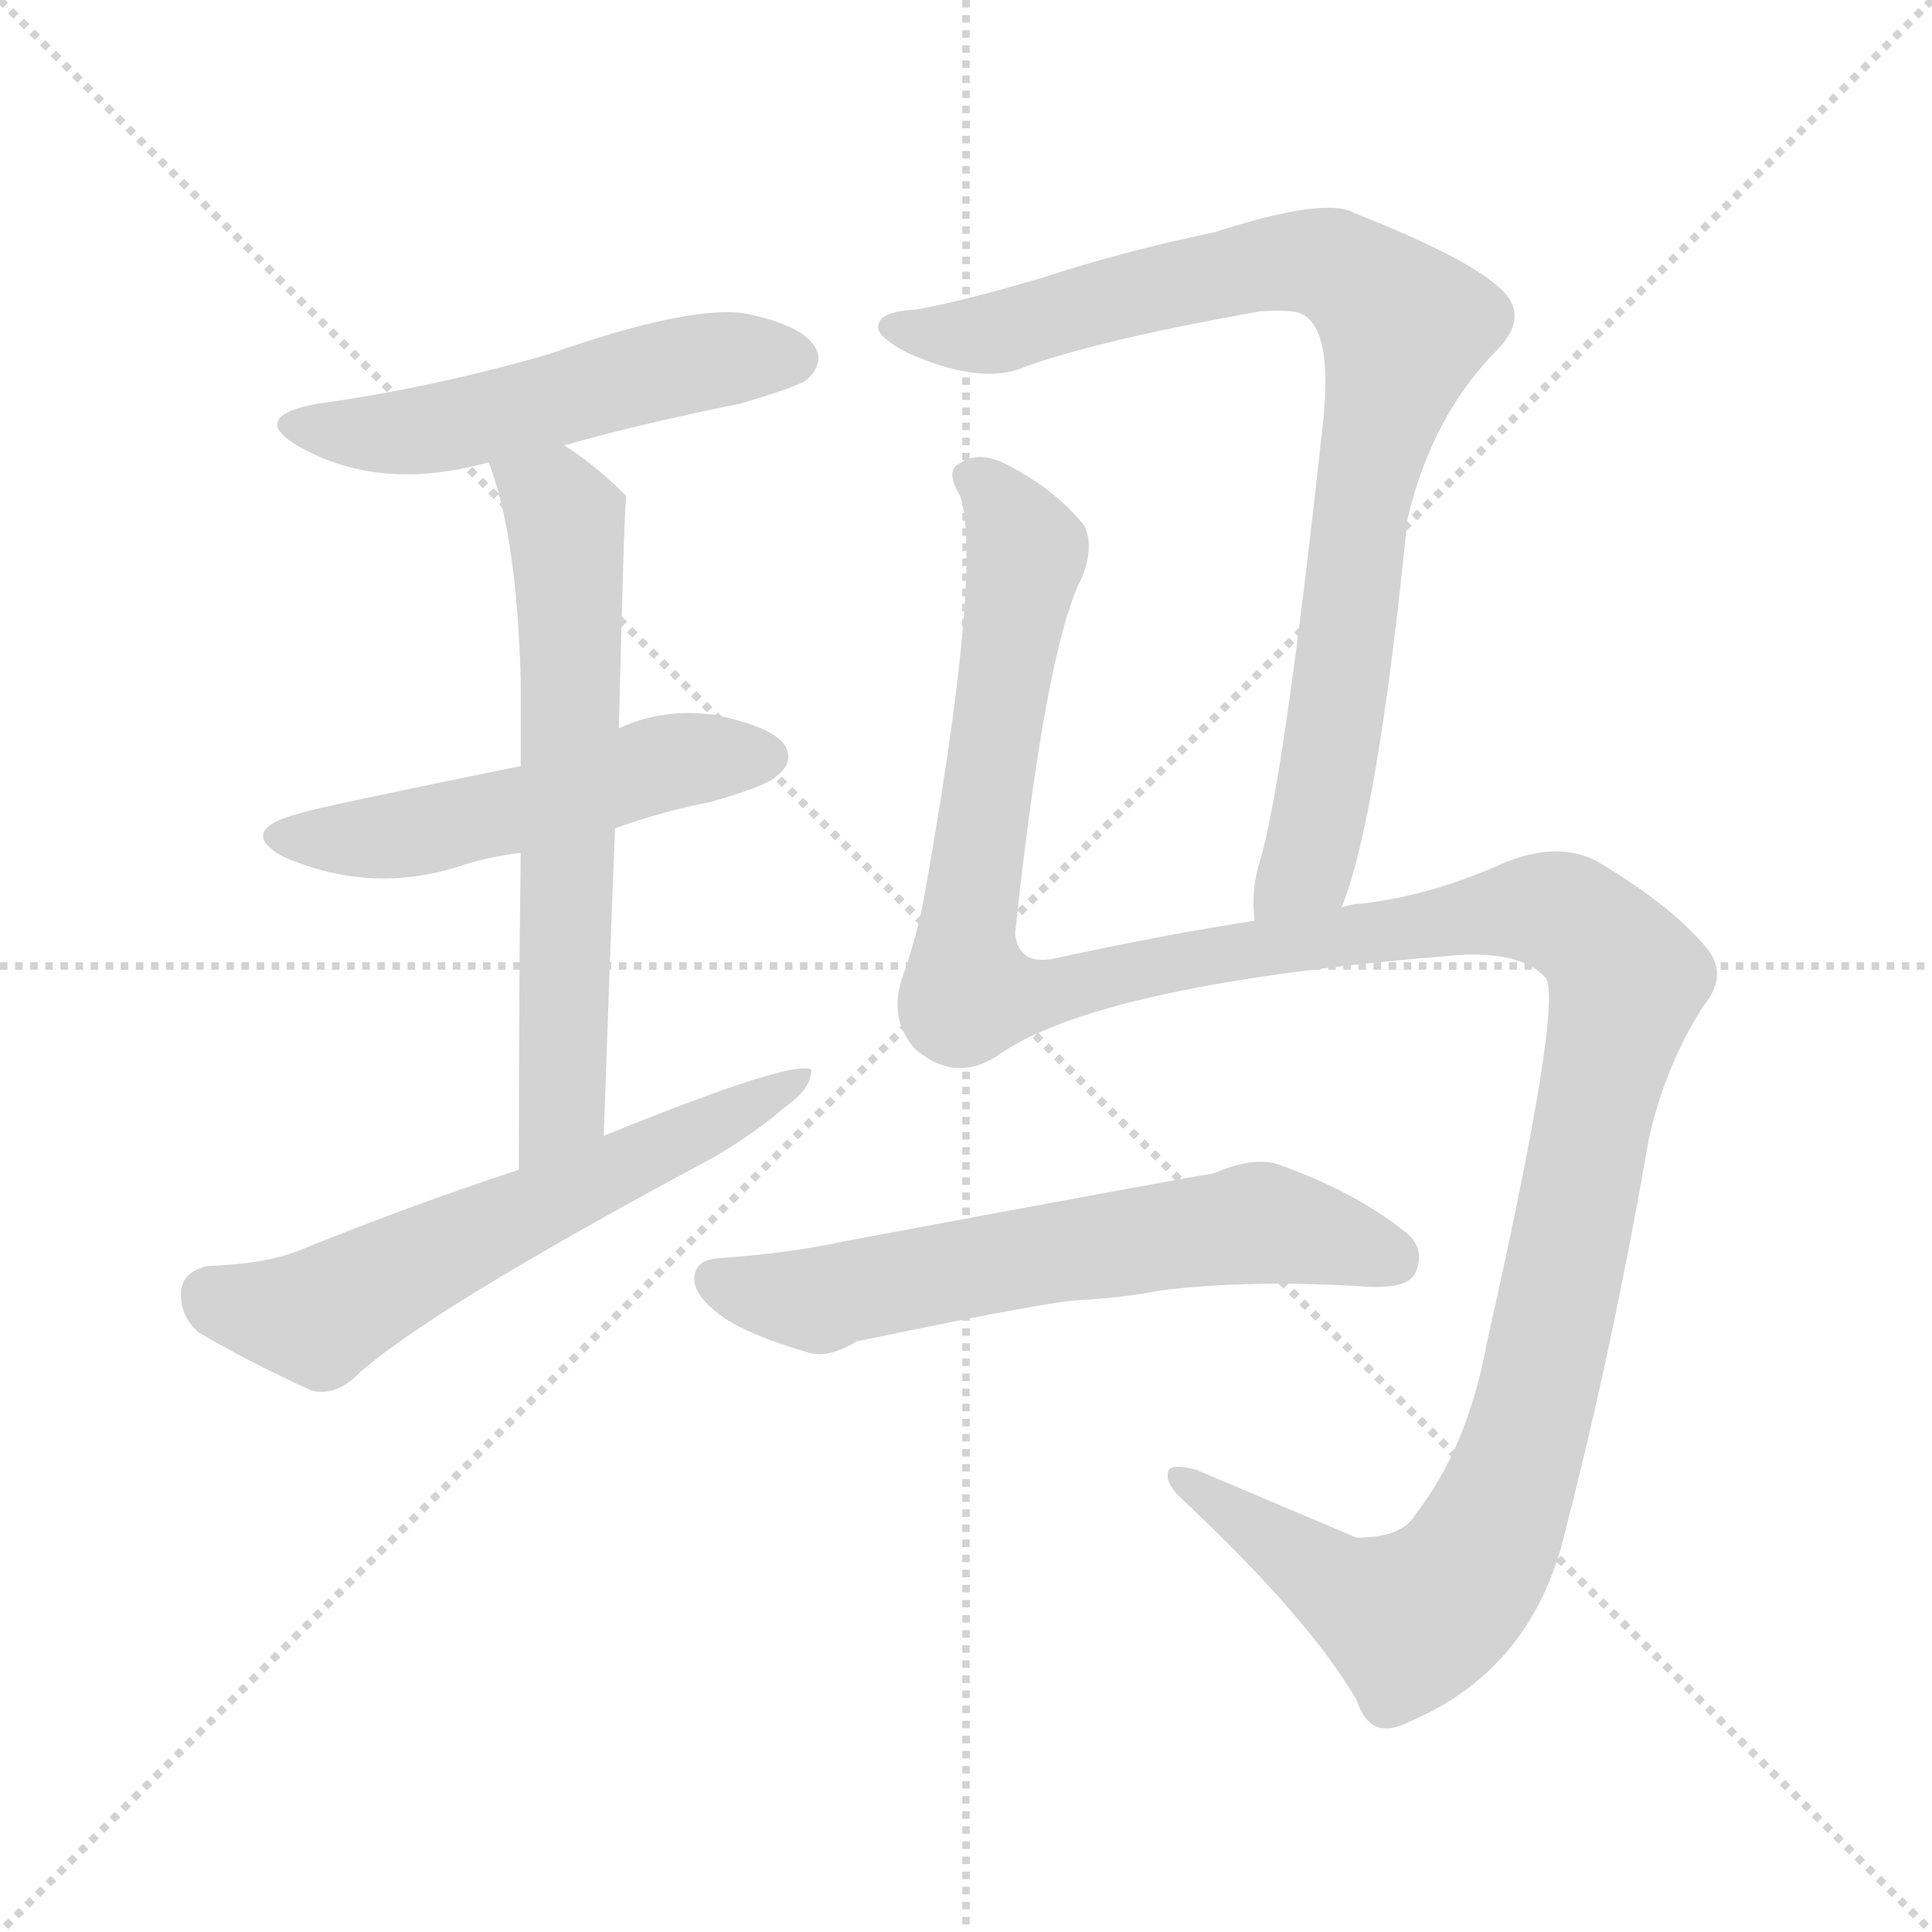
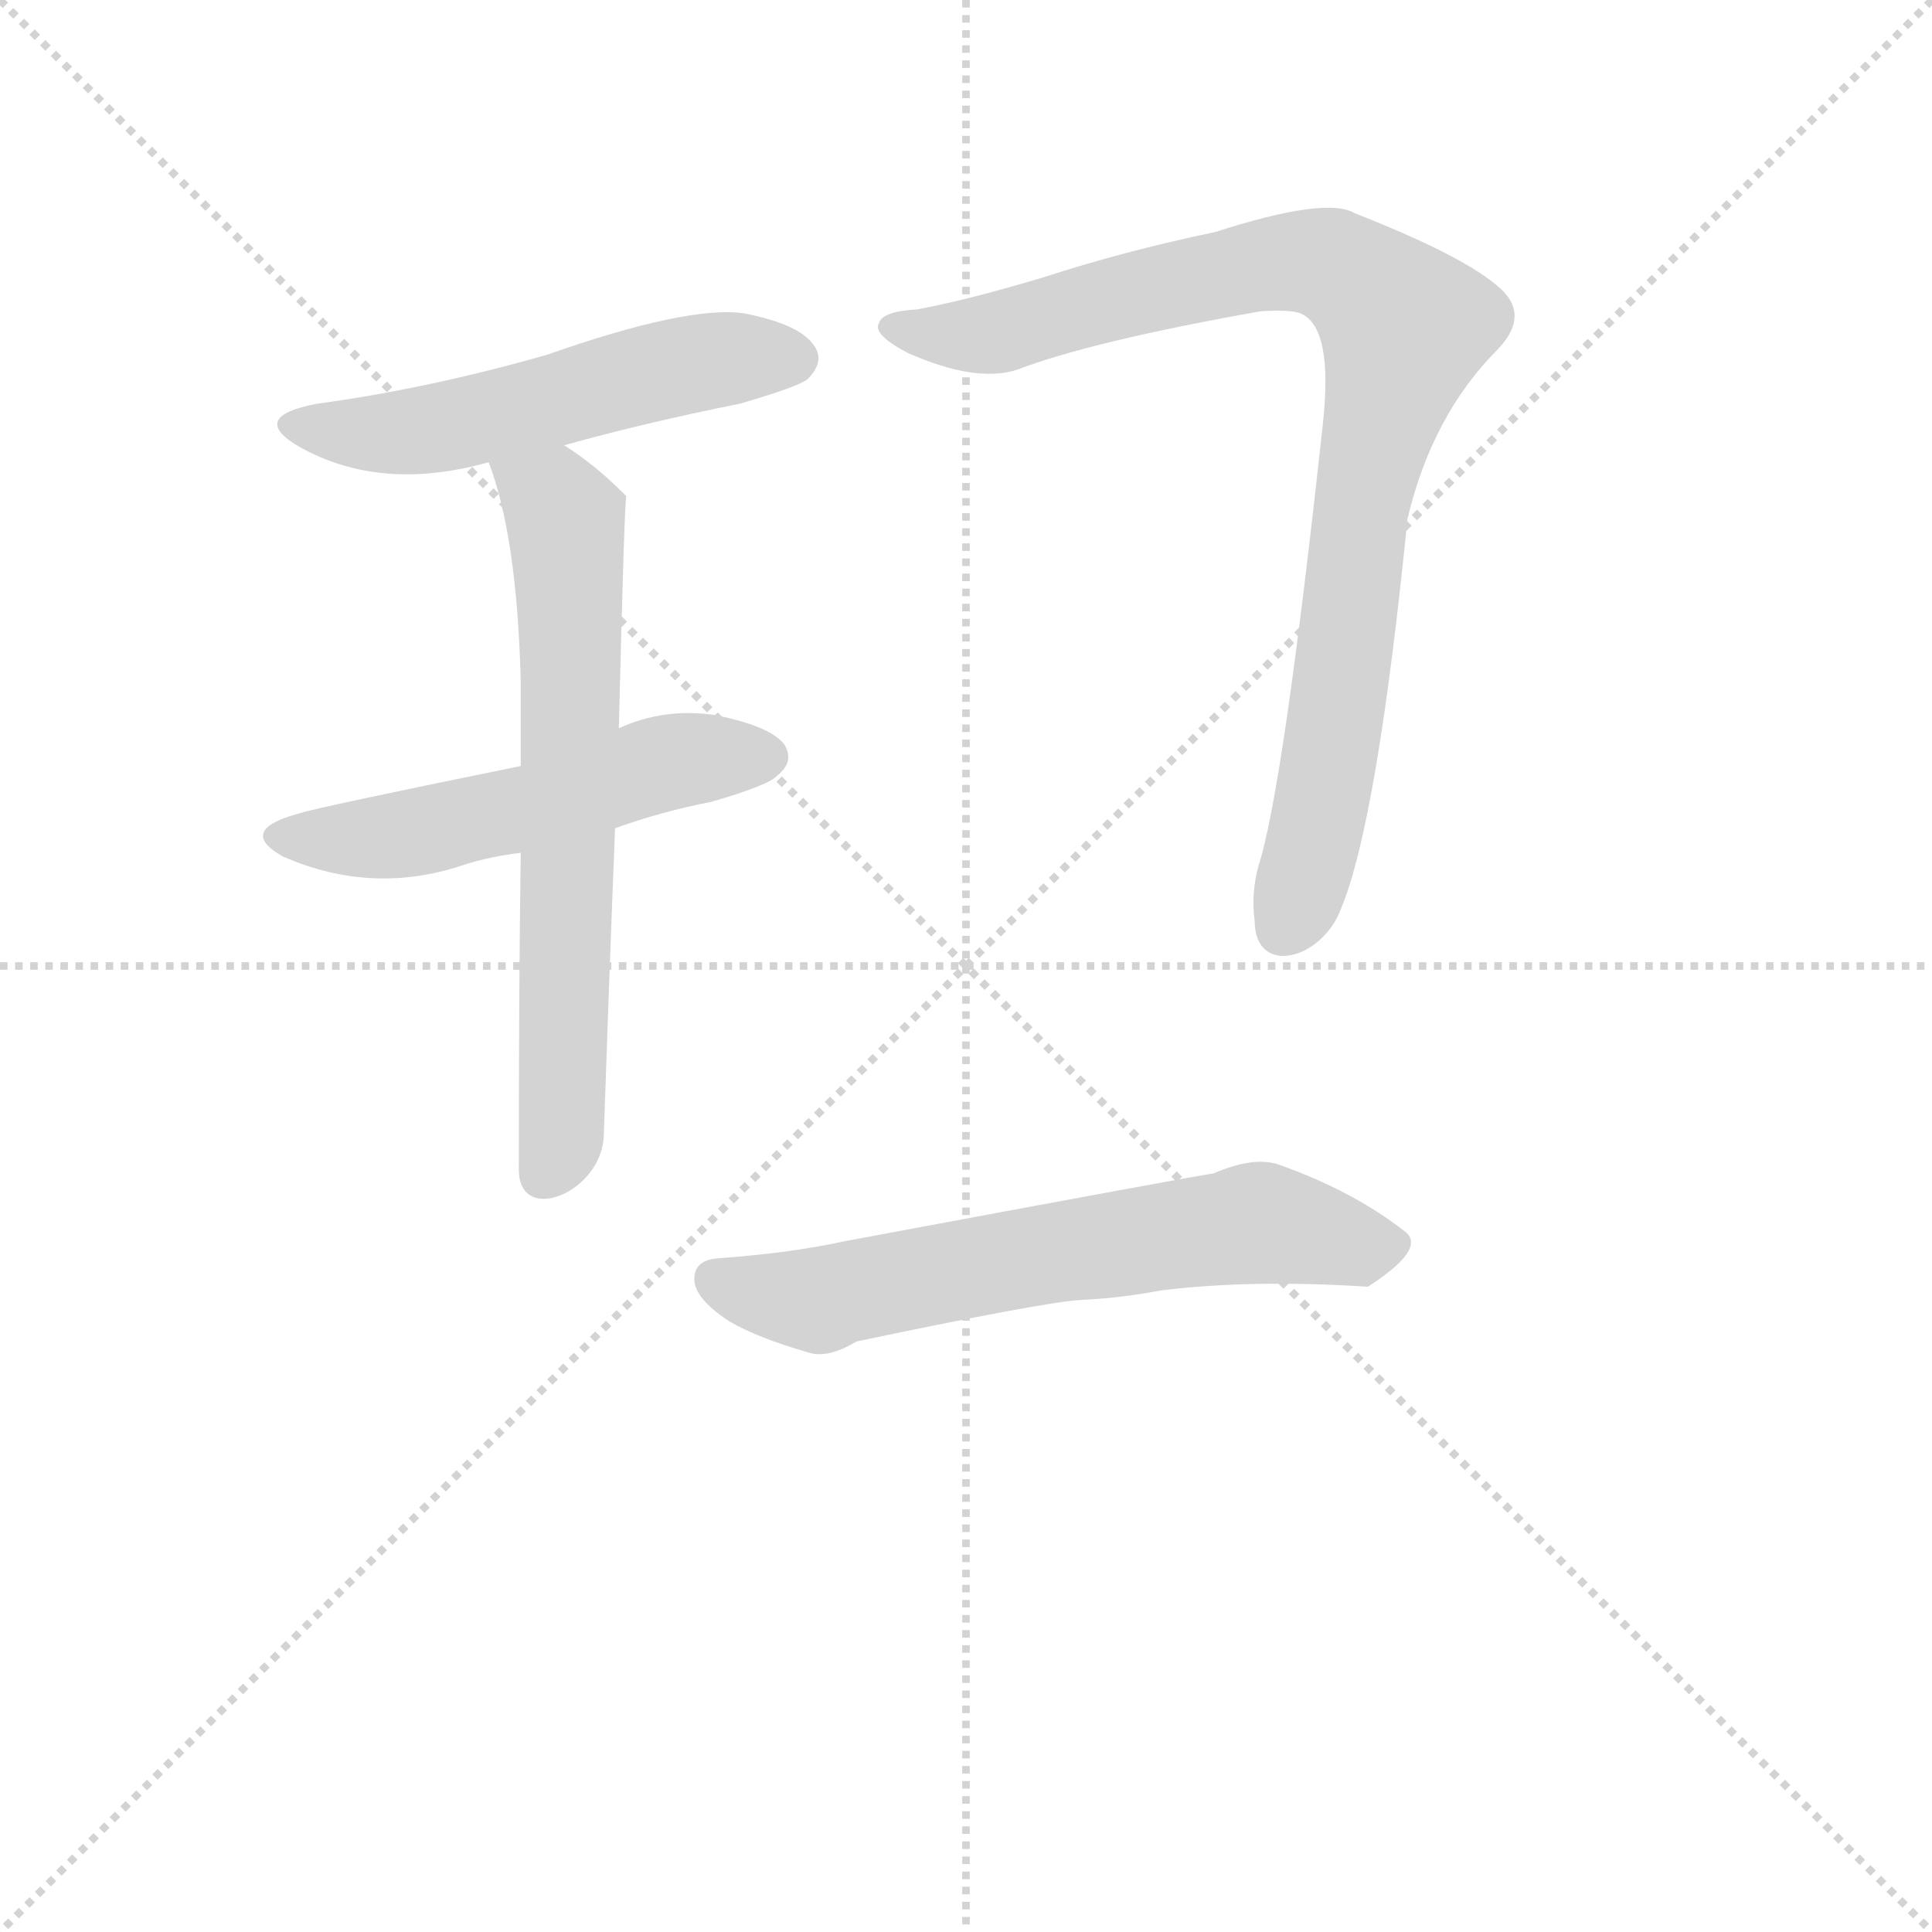
<svg xmlns="http://www.w3.org/2000/svg" version="1.1" viewBox="0 0 1024 1024">
  <g stroke="lightgray" stroke-dasharray="1,1" stroke-width="1" transform="scale(4, 4)">
    <line x1="0" y1="0" x2="256" y2="256" />
    <line x1="256" y1="0" x2="0" y2="256" />
    <line x1="128" y1="0" x2="128" y2="256" />
    <line x1="0" y1="128" x2="256" y2="128" />
  </g>
  <g transform="scale(1, -1) translate(0, -900)">
    <style type="text/css">
      
        @keyframes keyframes0 {
          from {
            stroke: blue;
            stroke-dashoffset: 522;
            stroke-width: 128;
          }
          63% {
            animation-timing-function: step-end;
            stroke: blue;
            stroke-dashoffset: 0;
            stroke-width: 128;
          }
          to {
            stroke: black;
            stroke-width: 1024;
          }
        }
        #make-me-a-hanzi-animation-0 {
          animation: keyframes0 0.675s both;
          animation-delay: 0s;
          animation-timing-function: linear;
        }
      
        @keyframes keyframes1 {
          from {
            stroke: blue;
            stroke-dashoffset: 515;
            stroke-width: 128;
          }
          63% {
            animation-timing-function: step-end;
            stroke: blue;
            stroke-dashoffset: 0;
            stroke-width: 128;
          }
          to {
            stroke: black;
            stroke-width: 1024;
          }
        }
        #make-me-a-hanzi-animation-1 {
          animation: keyframes1 0.669s both;
          animation-delay: 0.675s;
          animation-timing-function: linear;
        }
      
        @keyframes keyframes2 {
          from {
            stroke: blue;
            stroke-dashoffset: 641;
            stroke-width: 128;
          }
          68% {
            animation-timing-function: step-end;
            stroke: blue;
            stroke-dashoffset: 0;
            stroke-width: 128;
          }
          to {
            stroke: black;
            stroke-width: 1024;
          }
        }
        #make-me-a-hanzi-animation-2 {
          animation: keyframes2 0.772s both;
          animation-delay: 1.344s;
          animation-timing-function: linear;
        }
      
        @keyframes keyframes3 {
          from {
            stroke: blue;
            stroke-dashoffset: 603;
            stroke-width: 128;
          }
          66% {
            animation-timing-function: step-end;
            stroke: blue;
            stroke-dashoffset: 0;
            stroke-width: 128;
          }
          to {
            stroke: black;
            stroke-width: 1024;
          }
        }
        #make-me-a-hanzi-animation-3 {
          animation: keyframes3 0.741s both;
          animation-delay: 2.116s;
          animation-timing-function: linear;
        }
      
        @keyframes keyframes4 {
          from {
            stroke: blue;
            stroke-dashoffset: 866;
            stroke-width: 128;
          }
          74% {
            animation-timing-function: step-end;
            stroke: blue;
            stroke-dashoffset: 0;
            stroke-width: 128;
          }
          to {
            stroke: black;
            stroke-width: 1024;
          }
        }
        #make-me-a-hanzi-animation-4 {
          animation: keyframes4 0.955s both;
          animation-delay: 2.856s;
          animation-timing-function: linear;
        }
      
        @keyframes keyframes5 {
          from {
            stroke: blue;
            stroke-dashoffset: 1418;
            stroke-width: 128;
          }
          82% {
            animation-timing-function: step-end;
            stroke: blue;
            stroke-dashoffset: 0;
            stroke-width: 128;
          }
          to {
            stroke: black;
            stroke-width: 1024;
          }
        }
        #make-me-a-hanzi-animation-5 {
          animation: keyframes5 1.404s both;
          animation-delay: 3.811s;
          animation-timing-function: linear;
        }
      
        @keyframes keyframes6 {
          from {
            stroke: blue;
            stroke-dashoffset: 622;
            stroke-width: 128;
          }
          67% {
            animation-timing-function: step-end;
            stroke: blue;
            stroke-dashoffset: 0;
            stroke-width: 128;
          }
          to {
            stroke: black;
            stroke-width: 1024;
          }
        }
        #make-me-a-hanzi-animation-6 {
          animation: keyframes6 0.756s both;
          animation-delay: 5.215s;
          animation-timing-function: linear;
        }
      
    </style>
    <path d="M 299 664 Q 342 676 392 686 Q 423 695 428 699 Q 437 708 432 716 Q 425 728 394 734 Q 364 738 290 712 Q 227 694 168 686 Q 131 679 159 663 Q 202 639 259 655 L 299 664 Z" fill="lightgray" />
    <path d="M 326 461 Q 351 470 377 475 Q 408 484 412 489 Q 421 496 416 505 Q 409 515 379 521 Q 352 525 328 514 L 276 494 Q 168 472 159 469 Q 125 460 150 446 Q 198 425 247 442 Q 260 446 276 448 L 326 461 Z" fill="lightgray" />
    <path d="M 320 298 Q 323 386 326 461 L 328 514 Q 331 637 332 637 L 331 638 Q 315 654 299 664 C 274 681 249 683 259 655 Q 274 616 276 539 Q 276 521 276 494 L 276 448 Q 275 381 275 280 C 275 250 319 268 320 298 Z" fill="lightgray" />
-     <path d="M 275 280 Q 217 261 158 237 Q 140 230 110 229 Q 97 226 96 216 Q 95 203 105 194 Q 130 179 165 163 Q 177 160 188 170 Q 224 204 379 287 Q 401 300 417 314 Q 430 323 430 333 Q 421 339 320 298 L 275 280 Z" fill="lightgray" />
    <path d="M 711 419 Q 730 465 746 625 Q 759 680 794 715 Q 812 734 793 749 Q 774 765 718 787 Q 703 796 644 777 Q 596 767 553 753 Q 513 741 486 736 Q 468 735 466 729 Q 462 723 481 713 Q 517 697 539 704 Q 578 719 668 735 Q 684 736 689 734 Q 707 727 701 674 Q 680 481 667 441 Q 663 426 665 412 C 665 382 701 391 711 419 Z" fill="lightgray" />
-     <path d="M 665 412 Q 619 405 559 392 Q 540 388 538 405 Q 554 555 573 593 Q 580 609 575 621 Q 560 640 535 653 Q 519 662 508 654 Q 501 650 509 637 Q 521 598 489 420 Q 485 401 478 381 Q 471 360 485 344 Q 506 326 528 340 Q 582 379 776 394 Q 807 395 819 382 Q 829 370 788 188 Q 778 133 750 97 Q 743 85 719 85 Q 674 104 634 121 Q 619 125 619 119 Q 618 113 627 105 Q 694 42 719 -1 Q 726 -23 746 -13 Q 813 15 830 90 Q 855 187 874 297 Q 883 336 903 367 Q 916 383 905 397 Q 887 419 849 442 Q 828 455 798 443 Q 758 425 721 421 Q 717 421 711 419 L 665 412 Z" fill="lightgray" />
-     <path d="M 573 211 Q 594 212 615 216 Q 663 222 725 218 Q 746 217 750 225 Q 756 238 745 247 Q 717 269 677 283 Q 664 287 643 278 Q 640 278 447 242 Q 420 236 380 233 Q 368 232 368 222 Q 368 212 386 200 Q 401 191 429 183 Q 439 180 454 189 Q 554 210 573 211 Z" fill="lightgray" />
+     <path d="M 573 211 Q 594 212 615 216 Q 663 222 725 218 Q 756 238 745 247 Q 717 269 677 283 Q 664 287 643 278 Q 640 278 447 242 Q 420 236 380 233 Q 368 232 368 222 Q 368 212 386 200 Q 401 191 429 183 Q 439 180 454 189 Q 554 210 573 211 Z" fill="lightgray" />
    <clipPath id="make-me-a-hanzi-clip-0">
      <path d="M 299 664 Q 342 676 392 686 Q 423 695 428 699 Q 437 708 432 716 Q 425 728 394 734 Q 364 738 290 712 Q 227 694 168 686 Q 131 679 159 663 Q 202 639 259 655 L 299 664 Z" />
    </clipPath>
    <path clip-path="url(#make-me-a-hanzi-clip-0)" d="M 160 676 L 183 670 L 219 671 L 358 706 L 421 710" fill="none" id="make-me-a-hanzi-animation-0" stroke-dasharray="394 788" stroke-linecap="round" />
    <clipPath id="make-me-a-hanzi-clip-1">
      <path d="M 326 461 Q 351 470 377 475 Q 408 484 412 489 Q 421 496 416 505 Q 409 515 379 521 Q 352 525 328 514 L 276 494 Q 168 472 159 469 Q 125 460 150 446 Q 198 425 247 442 Q 260 446 276 448 L 326 461 Z" />
    </clipPath>
    <path clip-path="url(#make-me-a-hanzi-clip-1)" d="M 152 458 L 211 457 L 351 495 L 406 499" fill="none" id="make-me-a-hanzi-animation-1" stroke-dasharray="387 774" stroke-linecap="round" />
    <clipPath id="make-me-a-hanzi-clip-2">
      <path d="M 320 298 Q 323 386 326 461 L 328 514 Q 331 637 332 637 L 331 638 Q 315 654 299 664 C 274 681 249 683 259 655 Q 274 616 276 539 Q 276 521 276 494 L 276 448 Q 275 381 275 280 C 275 250 319 268 320 298 Z" />
    </clipPath>
    <path clip-path="url(#make-me-a-hanzi-clip-2)" d="M 267 652 L 300 624 L 304 556 L 298 323 L 296 310 L 278 289" fill="none" id="make-me-a-hanzi-animation-2" stroke-dasharray="513 1026" stroke-linecap="round" />
    <clipPath id="make-me-a-hanzi-clip-3">
      <path d="M 275 280 Q 217 261 158 237 Q 140 230 110 229 Q 97 226 96 216 Q 95 203 105 194 Q 130 179 165 163 Q 177 160 188 170 Q 224 204 379 287 Q 401 300 417 314 Q 430 323 430 333 Q 421 339 320 298 L 275 280 Z" />
    </clipPath>
    <path clip-path="url(#make-me-a-hanzi-clip-3)" d="M 111 214 L 169 202 L 427 329" fill="none" id="make-me-a-hanzi-animation-3" stroke-dasharray="475 950" stroke-linecap="round" />
    <clipPath id="make-me-a-hanzi-clip-4">
      <path d="M 711 419 Q 730 465 746 625 Q 759 680 794 715 Q 812 734 793 749 Q 774 765 718 787 Q 703 796 644 777 Q 596 767 553 753 Q 513 741 486 736 Q 468 735 466 729 Q 462 723 481 713 Q 517 697 539 704 Q 578 719 668 735 Q 684 736 689 734 Q 707 727 701 674 Q 680 481 667 441 Q 663 426 665 412 C 665 382 701 391 711 419 Z" />
    </clipPath>
    <path clip-path="url(#make-me-a-hanzi-clip-4)" d="M 473 727 L 529 724 L 625 751 L 695 762 L 729 744 L 745 726 L 721 634 L 696 453 L 693 441 L 672 419" fill="none" id="make-me-a-hanzi-animation-4" stroke-dasharray="738 1476" stroke-linecap="round" />
    <clipPath id="make-me-a-hanzi-clip-5">
      <path d="M 665 412 Q 619 405 559 392 Q 540 388 538 405 Q 554 555 573 593 Q 580 609 575 621 Q 560 640 535 653 Q 519 662 508 654 Q 501 650 509 637 Q 521 598 489 420 Q 485 401 478 381 Q 471 360 485 344 Q 506 326 528 340 Q 582 379 776 394 Q 807 395 819 382 Q 829 370 788 188 Q 778 133 750 97 Q 743 85 719 85 Q 674 104 634 121 Q 619 125 619 119 Q 618 113 627 105 Q 694 42 719 -1 Q 726 -23 746 -13 Q 813 15 830 90 Q 855 187 874 297 Q 883 336 903 367 Q 916 383 905 397 Q 887 419 849 442 Q 828 455 798 443 Q 758 425 721 421 Q 717 421 711 419 L 665 412 Z" />
    </clipPath>
    <path clip-path="url(#make-me-a-hanzi-clip-5)" d="M 516 646 L 544 607 L 514 428 L 514 374 L 539 371 L 647 395 L 801 418 L 822 418 L 839 410 L 863 381 L 815 161 L 798 106 L 774 61 L 747 41 L 716 54 L 627 117" fill="none" id="make-me-a-hanzi-animation-5" stroke-dasharray="1290 2580" stroke-linecap="round" />
    <clipPath id="make-me-a-hanzi-clip-6">
      <path d="M 573 211 Q 594 212 615 216 Q 663 222 725 218 Q 746 217 750 225 Q 756 238 745 247 Q 717 269 677 283 Q 664 287 643 278 Q 640 278 447 242 Q 420 236 380 233 Q 368 232 368 222 Q 368 212 386 200 Q 401 191 429 183 Q 439 180 454 189 Q 554 210 573 211 Z" />
    </clipPath>
    <path clip-path="url(#make-me-a-hanzi-clip-6)" d="M 379 222 L 434 211 L 493 226 L 660 251 L 738 233" fill="none" id="make-me-a-hanzi-animation-6" stroke-dasharray="494 988" stroke-linecap="round" />
  </g>
</svg>